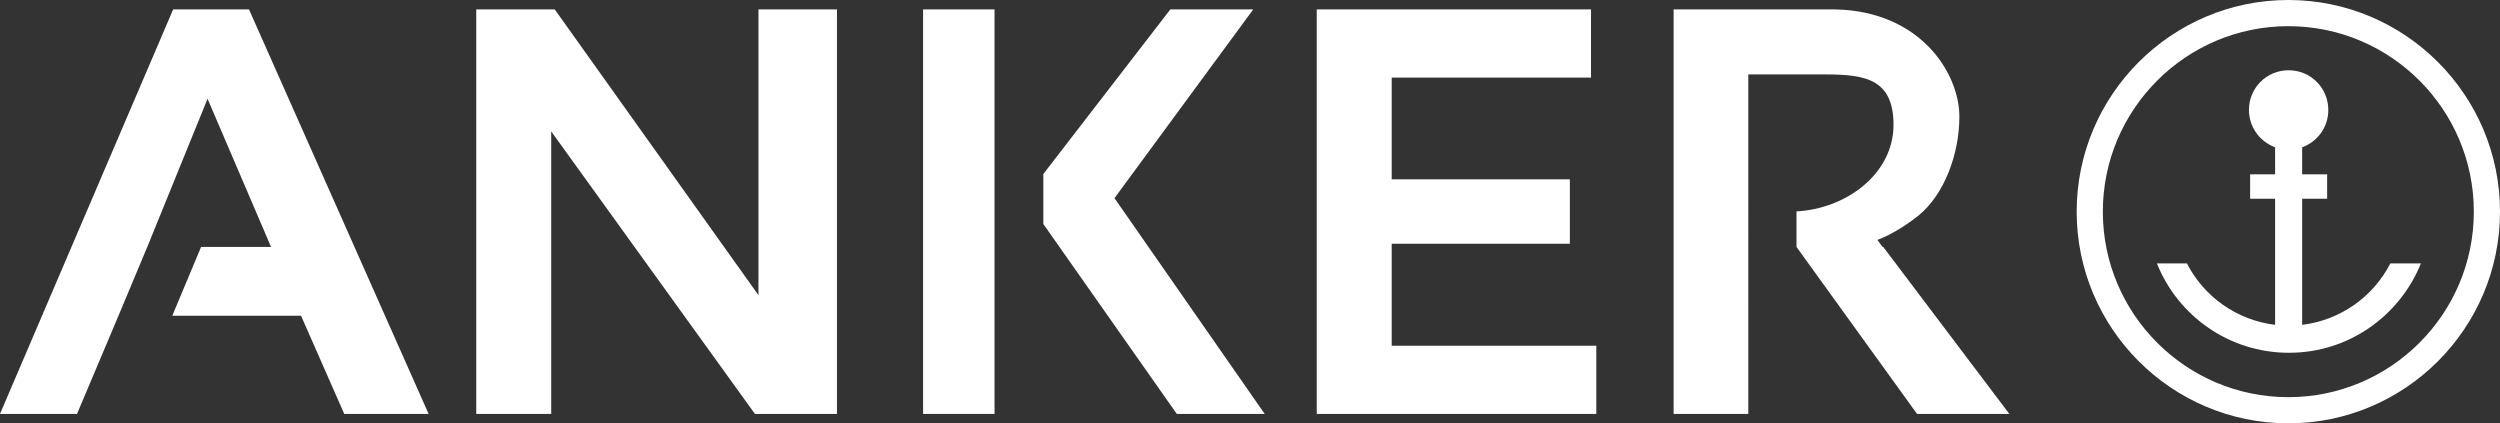
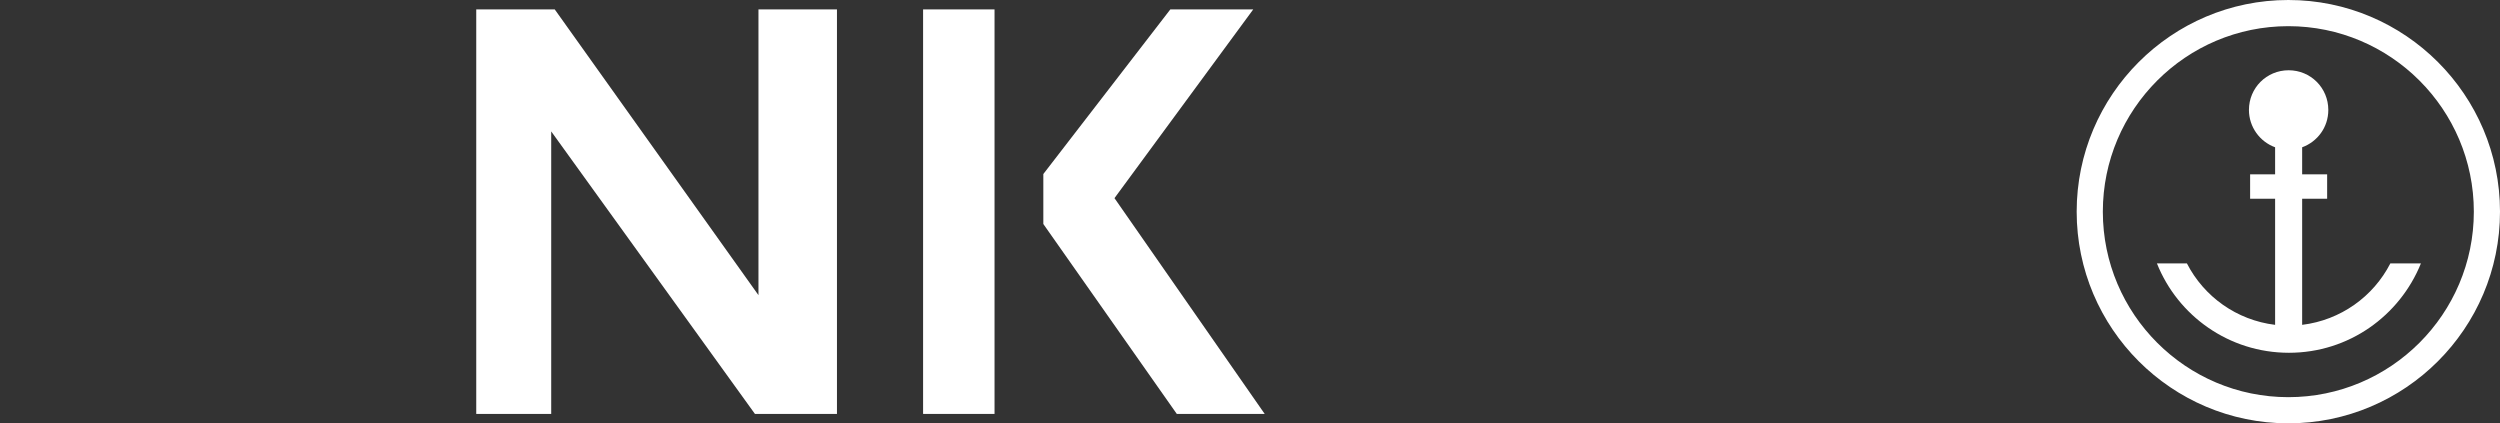
<svg xmlns="http://www.w3.org/2000/svg" id="Ebene_1" version="1.1" viewBox="0 0 85.04 14.4">
  <rect x="0" y="0" width="85.04" height="14.4" fill="#333333" stroke="none" />
  <defs>
    <style>
      .st0 {
        fill: #fff;
      }
    </style>
  </defs>
  <path class="st0" d="M77.84,0c-3.97,0-7.2,3.23-7.2,7.2s3.23,7.2,7.2,7.2,7.2-3.23,7.2-7.2-3.23-7.2-7.2-7.2ZM77.84,13.51c-3.48,0-6.31-2.83-6.31-6.31s2.83-6.31,6.31-6.31,6.31,2.83,6.31,6.31-2.83,6.31-6.31,6.31Z" />
  <path class="st0" d="M81.31,8.96c-.58,1.13-1.69,1.93-3,2.09v-4.29h.85v-.83h-.85v-.92c.52-.19.89-.68.89-1.27,0-.75-.6-1.35-1.35-1.35s-1.35.6-1.35,1.35c0,.58.37,1.08.89,1.27v.92h-.85v.83h.85v4.29c-1.31-.16-2.42-.96-3-2.09h-1.02c.71,1.78,2.45,3.04,4.49,3.04s3.77-1.26,4.49-3.04h-1.04Z" />
-   <path class="st0" d="M47.34,6.1h6.06v2.19h-6.06v3.47h6.96v2.32h-9.51V.32h9.33v2.32h-6.78s0,3.46,0,3.46Z" />
-   <polygon class="st0" points="8.47 .32 5.89 .32 0 14.08 2.62 14.08 4.03 10.74 5.01 8.4 7.06 3.36 9.22 8.4 6.84 8.4 5.86 10.74 10.24 10.74 11.71 14.08 14.58 14.08 8.47 .32" />
-   <path class="st0" d="M64.04,8.4s-.09-.11-.18-.24c0,0,.61-.2,1.39-.82.88-.71,1.4-2.09,1.4-3.37,0-1.49-1.33-3.59-4.22-3.65h-5.5v13.76h2.54v-3.68h0V2.53h2.34c1.41,0,2.6,0,2.6,1.71s-1.66,2.87-3.3,2.95v1.21h0l4.1,5.68h3.14l-4.29-5.68h-.01Z" />
  <polygon class="st0" points="33.83 5.16 33.83 1.03 33.83 .32 31.4 .32 31.4 14.08 33.83 14.08 33.83 10.57 33.83 8.57 33.83 5.16" />
  <polygon class="st0" points="37.91 6.74 42.63 .32 39.81 .32 35.49 5.92 35.49 7.62 40.03 14.08 43.02 14.08 37.91 6.74" />
  <polygon class="st0" points="25.8 .32 25.8 10.04 18.87 .32 16.2 .32 16.2 14.08 18.75 14.08 18.75 4.47 25.68 14.08 28.47 14.08 28.47 .32 25.8 .32" />
</svg>